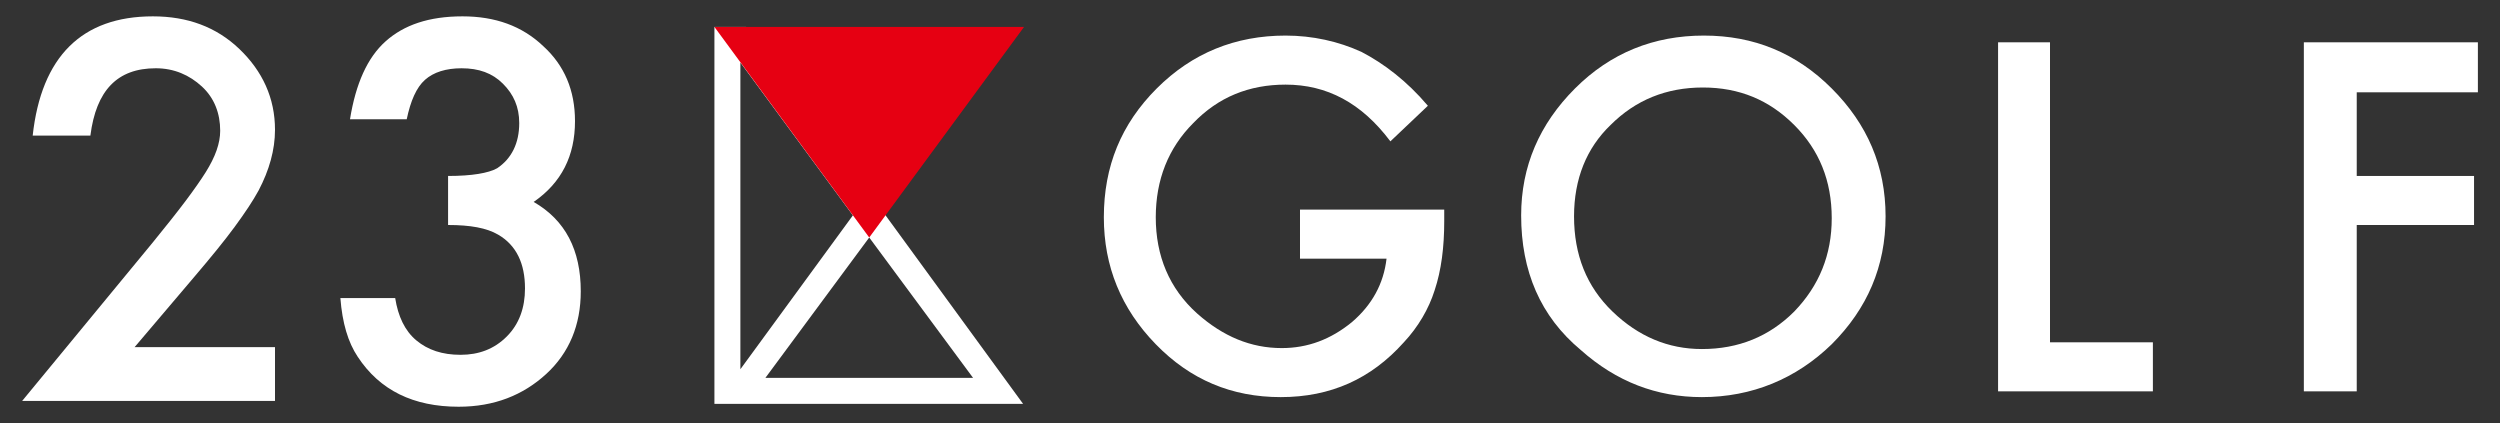
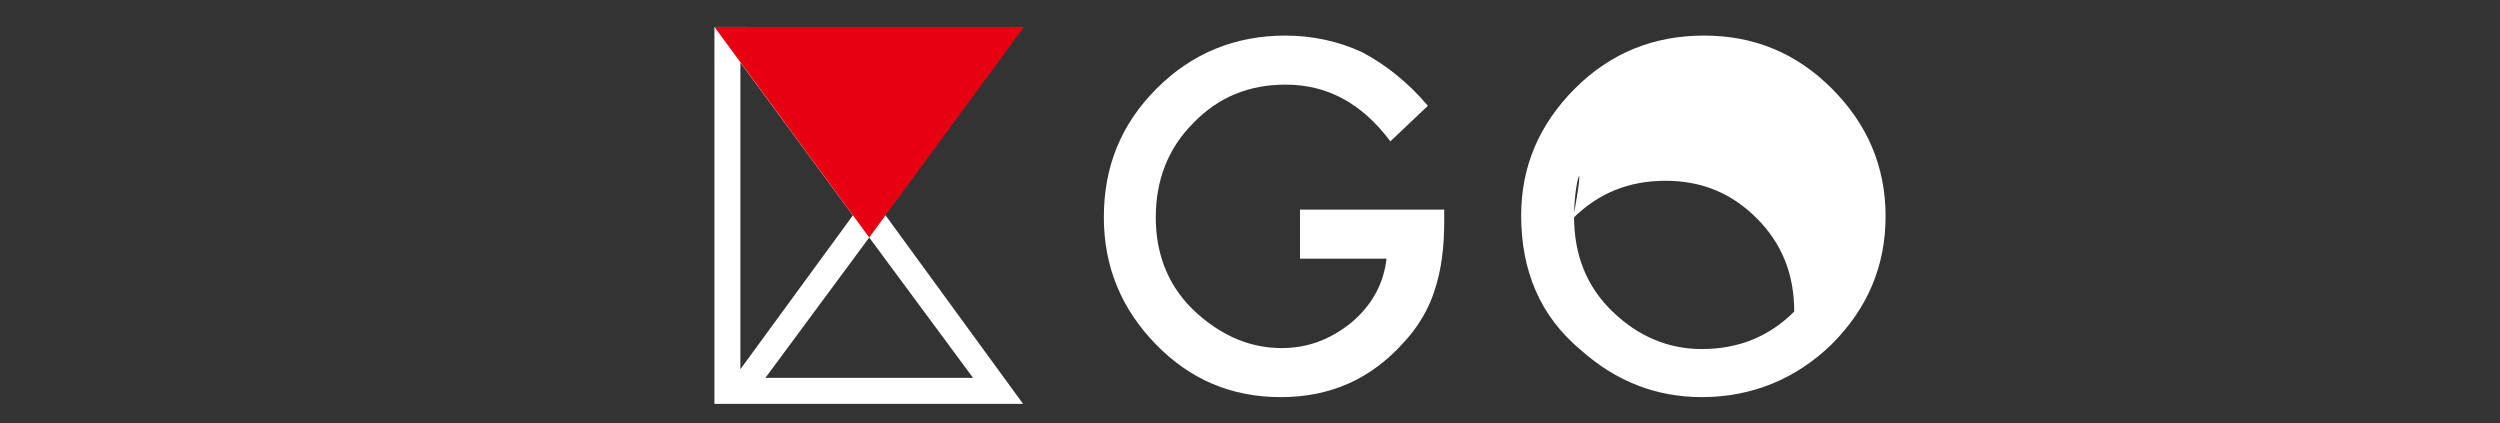
<svg xmlns="http://www.w3.org/2000/svg" version="1.1" id="レイヤー_1" x="0px" y="0px" viewBox="0 0 260 44" style="enable-background:new 0 0 260 44;" xml:space="preserve">
  <rect x="0" y="0" width="260" height="44" fill="#333333" stroke="none" />
  <style type="text/css">
	.st0{fill:#FFFFFF;}
	.st1{fill:#E60012;}
</style>
  <g>
    <path class="st0" d="M90.4,20.2L77.6,2.8H77h-2.7h0h0V42H77h0.6l0,0h25.5l0,0h3.3L92.1,22.4L90.4,20.2z M88.7,22.4L77,38.4V6.5   L88.7,22.4z M101.2,39.3H79.6l10.8-14.6L101.2,39.3z" />
    <g>
-       <path class="st0" d="M14,36.1h14.6v5.6H2.3l13.6-16.5c1.3-1.6,2.5-3.1,3.4-4.3c0.9-1.2,1.6-2.2,2.1-3c1-1.6,1.5-3,1.5-4.3    c0-1.8-0.6-3.4-1.9-4.6c-1.3-1.2-2.9-1.9-4.8-1.9c-4,0-6.2,2.3-6.8,7H3.4C4.3,5.9,8.5,1.7,15.9,1.7c3.6,0,6.6,1.1,9,3.4    c2.4,2.3,3.7,5.1,3.7,8.4c0,2.1-0.6,4.2-1.7,6.3c-0.6,1.1-1.4,2.3-2.5,3.8c-1.1,1.5-2.5,3.2-4.2,5.2L14,36.1z" />
-       <path class="st0" d="M46.6,23.4v-5.1c2.5,0,4.2-0.3,5.1-0.8c1.5-1,2.3-2.6,2.3-4.7c0-1.7-0.6-3-1.7-4.1c-1.1-1.1-2.5-1.6-4.3-1.6    c-1.6,0-2.9,0.4-3.8,1.2c-0.9,0.8-1.5,2.2-1.9,4.1h-5.9C37,8.7,38.2,6,40.1,4.3c1.9-1.7,4.5-2.6,8-2.6c3.4,0,6.2,1,8.4,3.1    c2.2,2,3.3,4.6,3.3,7.8c0,3.6-1.4,6.4-4.3,8.4c3.3,1.9,4.9,5,4.9,9.3c0,3.5-1.2,6.4-3.6,8.6c-2.4,2.2-5.4,3.4-9.1,3.4    c-4.7,0-8.2-1.7-10.5-5.2c-1-1.5-1.6-3.5-1.8-6.1h5.7c0.3,1.9,1,3.4,2.2,4.4c1.2,1,2.7,1.5,4.6,1.5c1.9,0,3.5-0.6,4.8-1.9    c1.3-1.3,1.9-3,1.9-5c0-2.6-0.9-4.5-2.8-5.6C50.6,23.7,48.9,23.4,46.6,23.4" />
      <path class="st0" d="M135.2,21.8h15V23c0,2.7-0.3,5.1-1,7.2c-0.6,1.9-1.7,3.8-3.2,5.4c-3.4,3.8-7.6,5.7-12.8,5.7    c-5.1,0-9.4-1.8-13-5.5c-3.6-3.7-5.4-8.1-5.4-13.2c0-5.3,1.8-9.7,5.5-13.4c3.7-3.7,8.2-5.5,13.4-5.5c2.8,0,5.5,0.6,7.9,1.7    c2.3,1.2,4.7,3,6.9,5.6l-3.9,3.7c-3-4-6.6-5.9-10.9-5.9c-3.8,0-7,1.3-9.6,4c-2.6,2.6-3.9,5.9-3.9,9.8c0,4,1.4,7.4,4.3,10    c2.7,2.4,5.6,3.6,8.8,3.6c2.7,0,5.1-0.9,7.3-2.7c2.1-1.8,3.3-4,3.6-6.6h-9V21.8z" />
-       <path class="st0" d="M163.7,22.5c0,4,1.3,7.3,4,9.9c2.7,2.6,5.8,3.9,9.3,3.9c3.8,0,7-1.3,9.6-3.9c2.6-2.7,3.9-5.9,3.9-9.7    c0-3.9-1.3-7.1-3.9-9.7c-2.6-2.6-5.7-3.9-9.5-3.9c-3.8,0-7,1.3-9.6,3.9C165,15.4,163.7,18.6,163.7,22.5 M158.2,22.4    c0-5.1,1.9-9.5,5.6-13.2c3.7-3.7,8.2-5.5,13.4-5.5c5.2,0,9.6,1.8,13.3,5.5c3.7,3.7,5.6,8.1,5.6,13.3c0,5.2-1.9,9.6-5.6,13.3    c-3.7,3.6-8.3,5.5-13.5,5.5c-4.7,0-8.9-1.6-12.6-4.9C160.2,32.9,158.2,28.2,158.2,22.4" />
+       <path class="st0" d="M163.7,22.5c0,4,1.3,7.3,4,9.9c2.7,2.6,5.8,3.9,9.3,3.9c3.8,0,7-1.3,9.6-3.9c0-3.9-1.3-7.1-3.9-9.7c-2.6-2.6-5.7-3.9-9.5-3.9c-3.8,0-7,1.3-9.6,3.9C165,15.4,163.7,18.6,163.7,22.5 M158.2,22.4    c0-5.1,1.9-9.5,5.6-13.2c3.7-3.7,8.2-5.5,13.4-5.5c5.2,0,9.6,1.8,13.3,5.5c3.7,3.7,5.6,8.1,5.6,13.3c0,5.2-1.9,9.6-5.6,13.3    c-3.7,3.6-8.3,5.5-13.5,5.5c-4.7,0-8.9-1.6-12.6-4.9C160.2,32.9,158.2,28.2,158.2,22.4" />
    </g>
-     <polygon class="st0" points="213.2,4.4 213.2,35.6 223.9,35.6 223.9,40.7 207.8,40.7 207.8,4.4  " />
-     <polygon class="st0" points="239.6,4.4 239.6,40.7 245.1,40.7 245.1,23.4 257.3,23.4 257.3,18.3 245.1,18.3 245.1,9.6 257.7,9.6    257.7,4.4  " />
  </g>
  <polygon class="st1" points="90.4,24.7 106.5,2.8 74.3,2.8 " />
</svg>